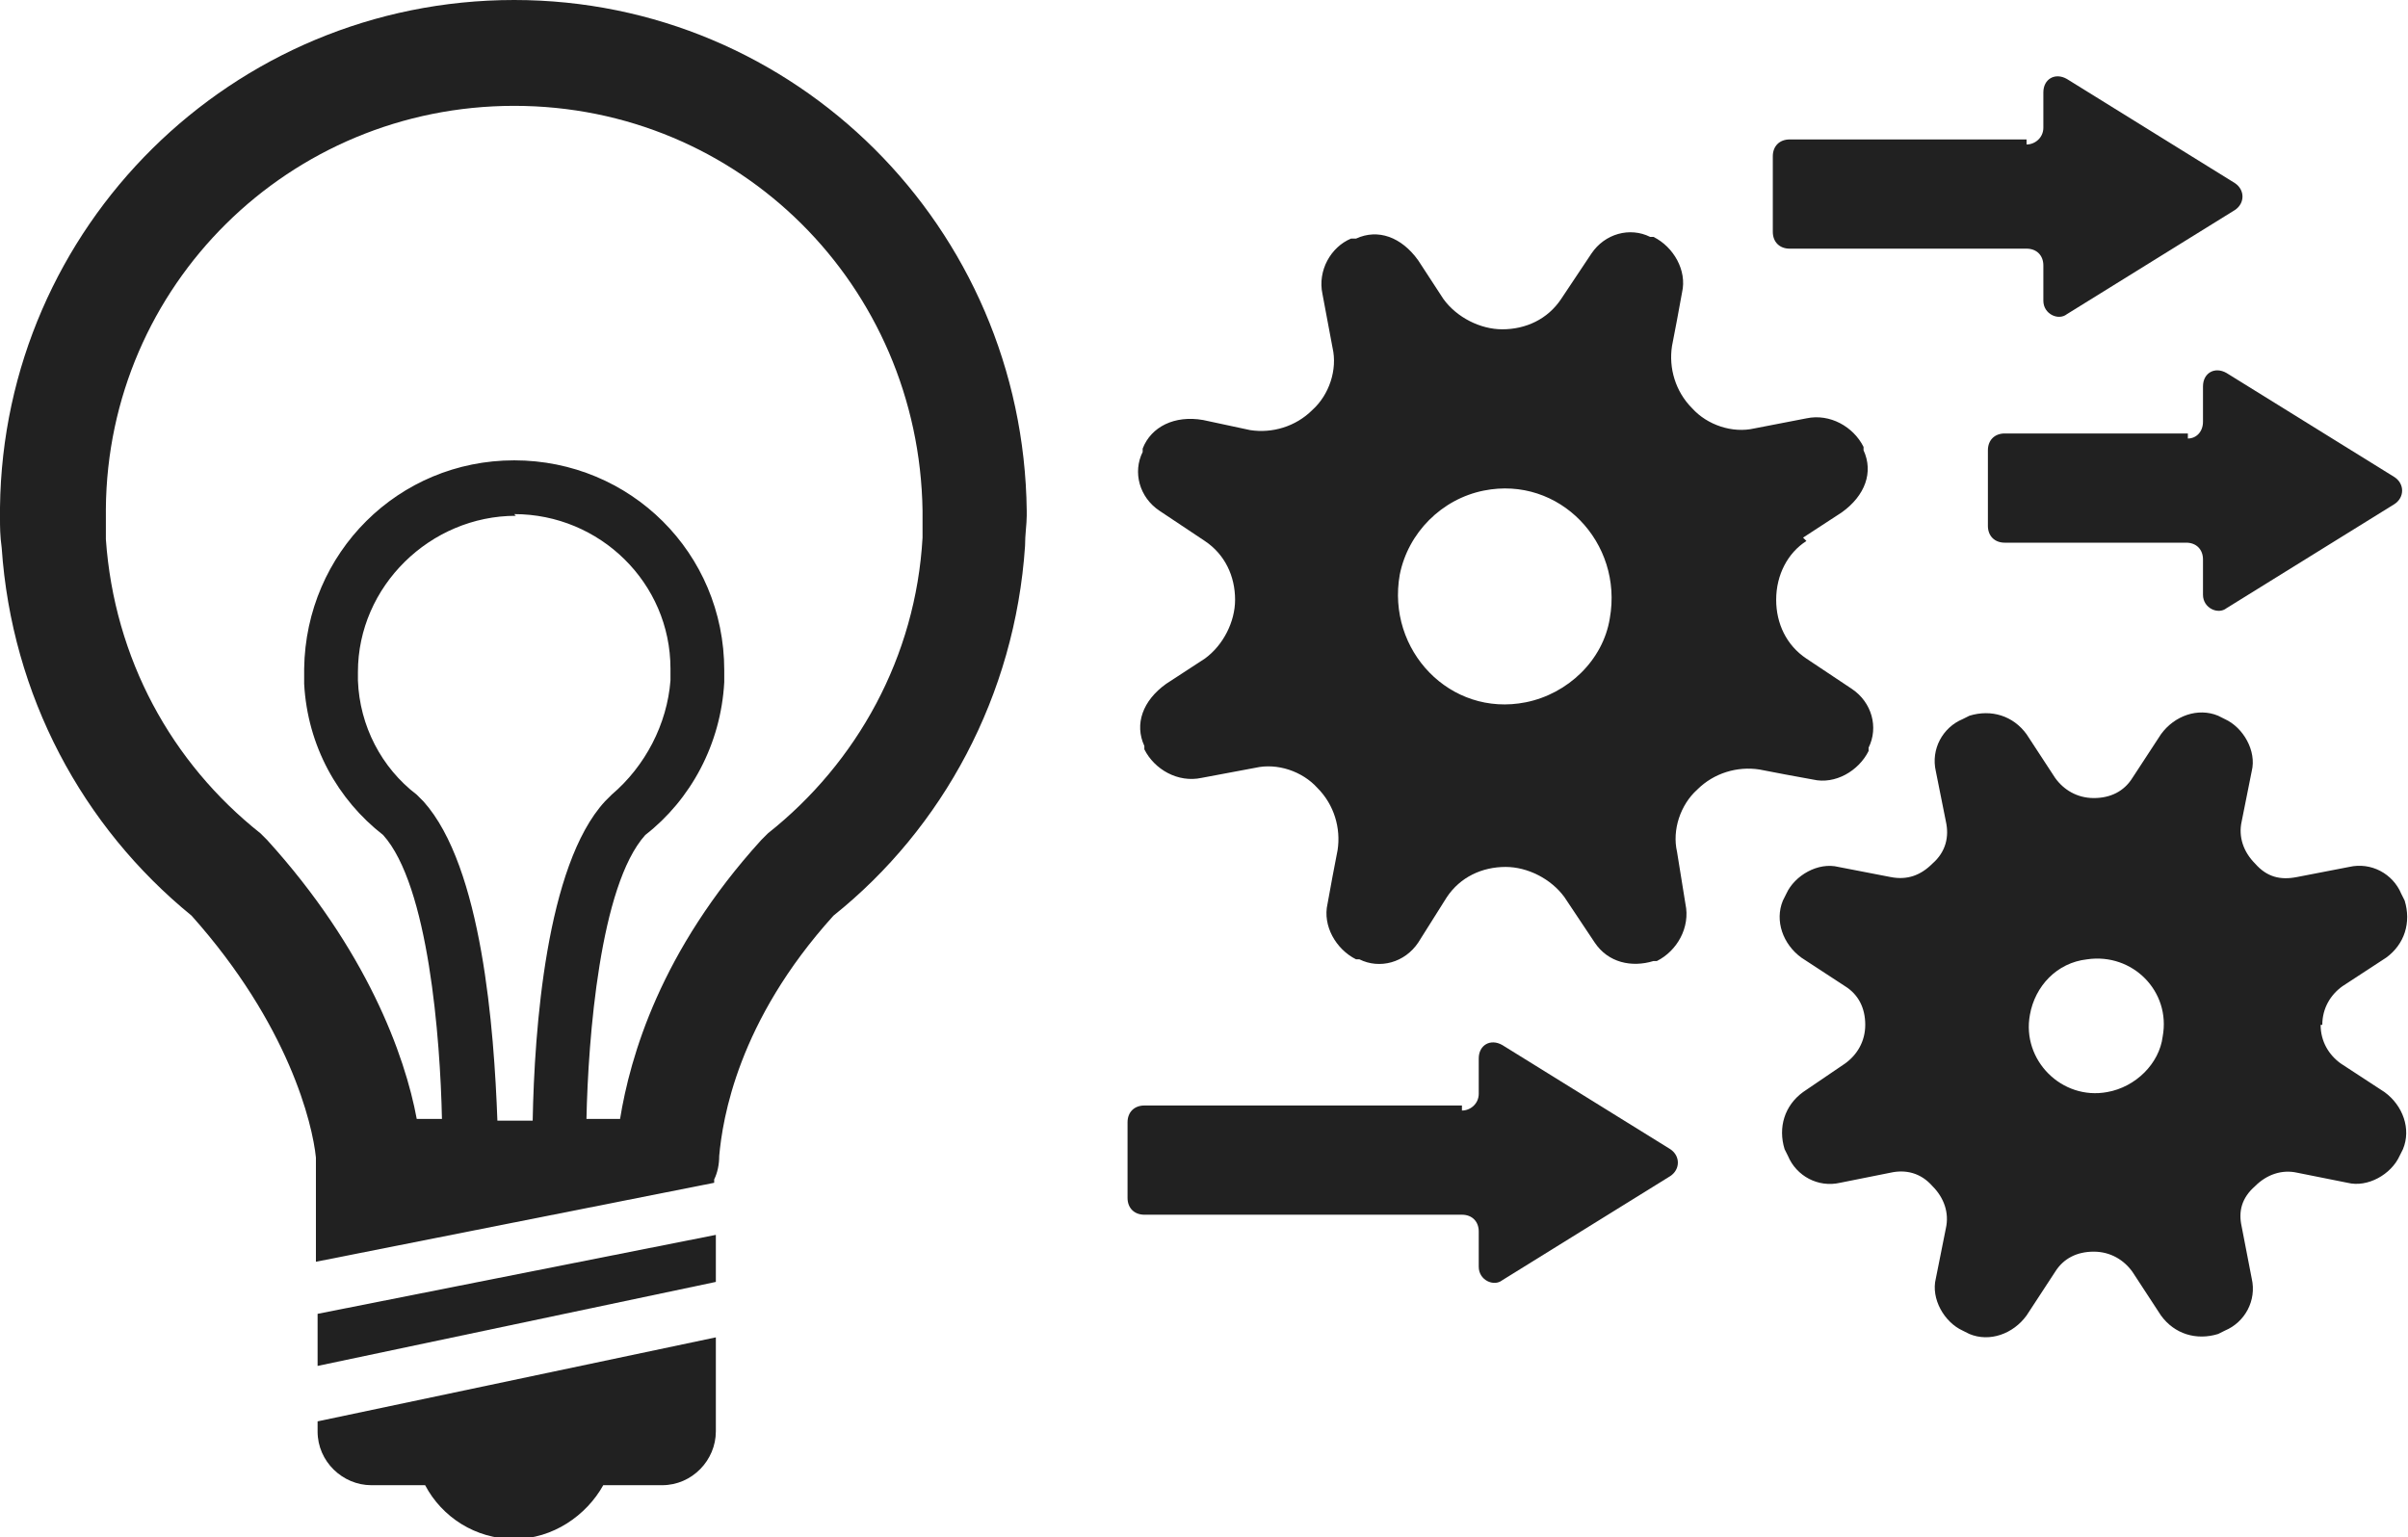
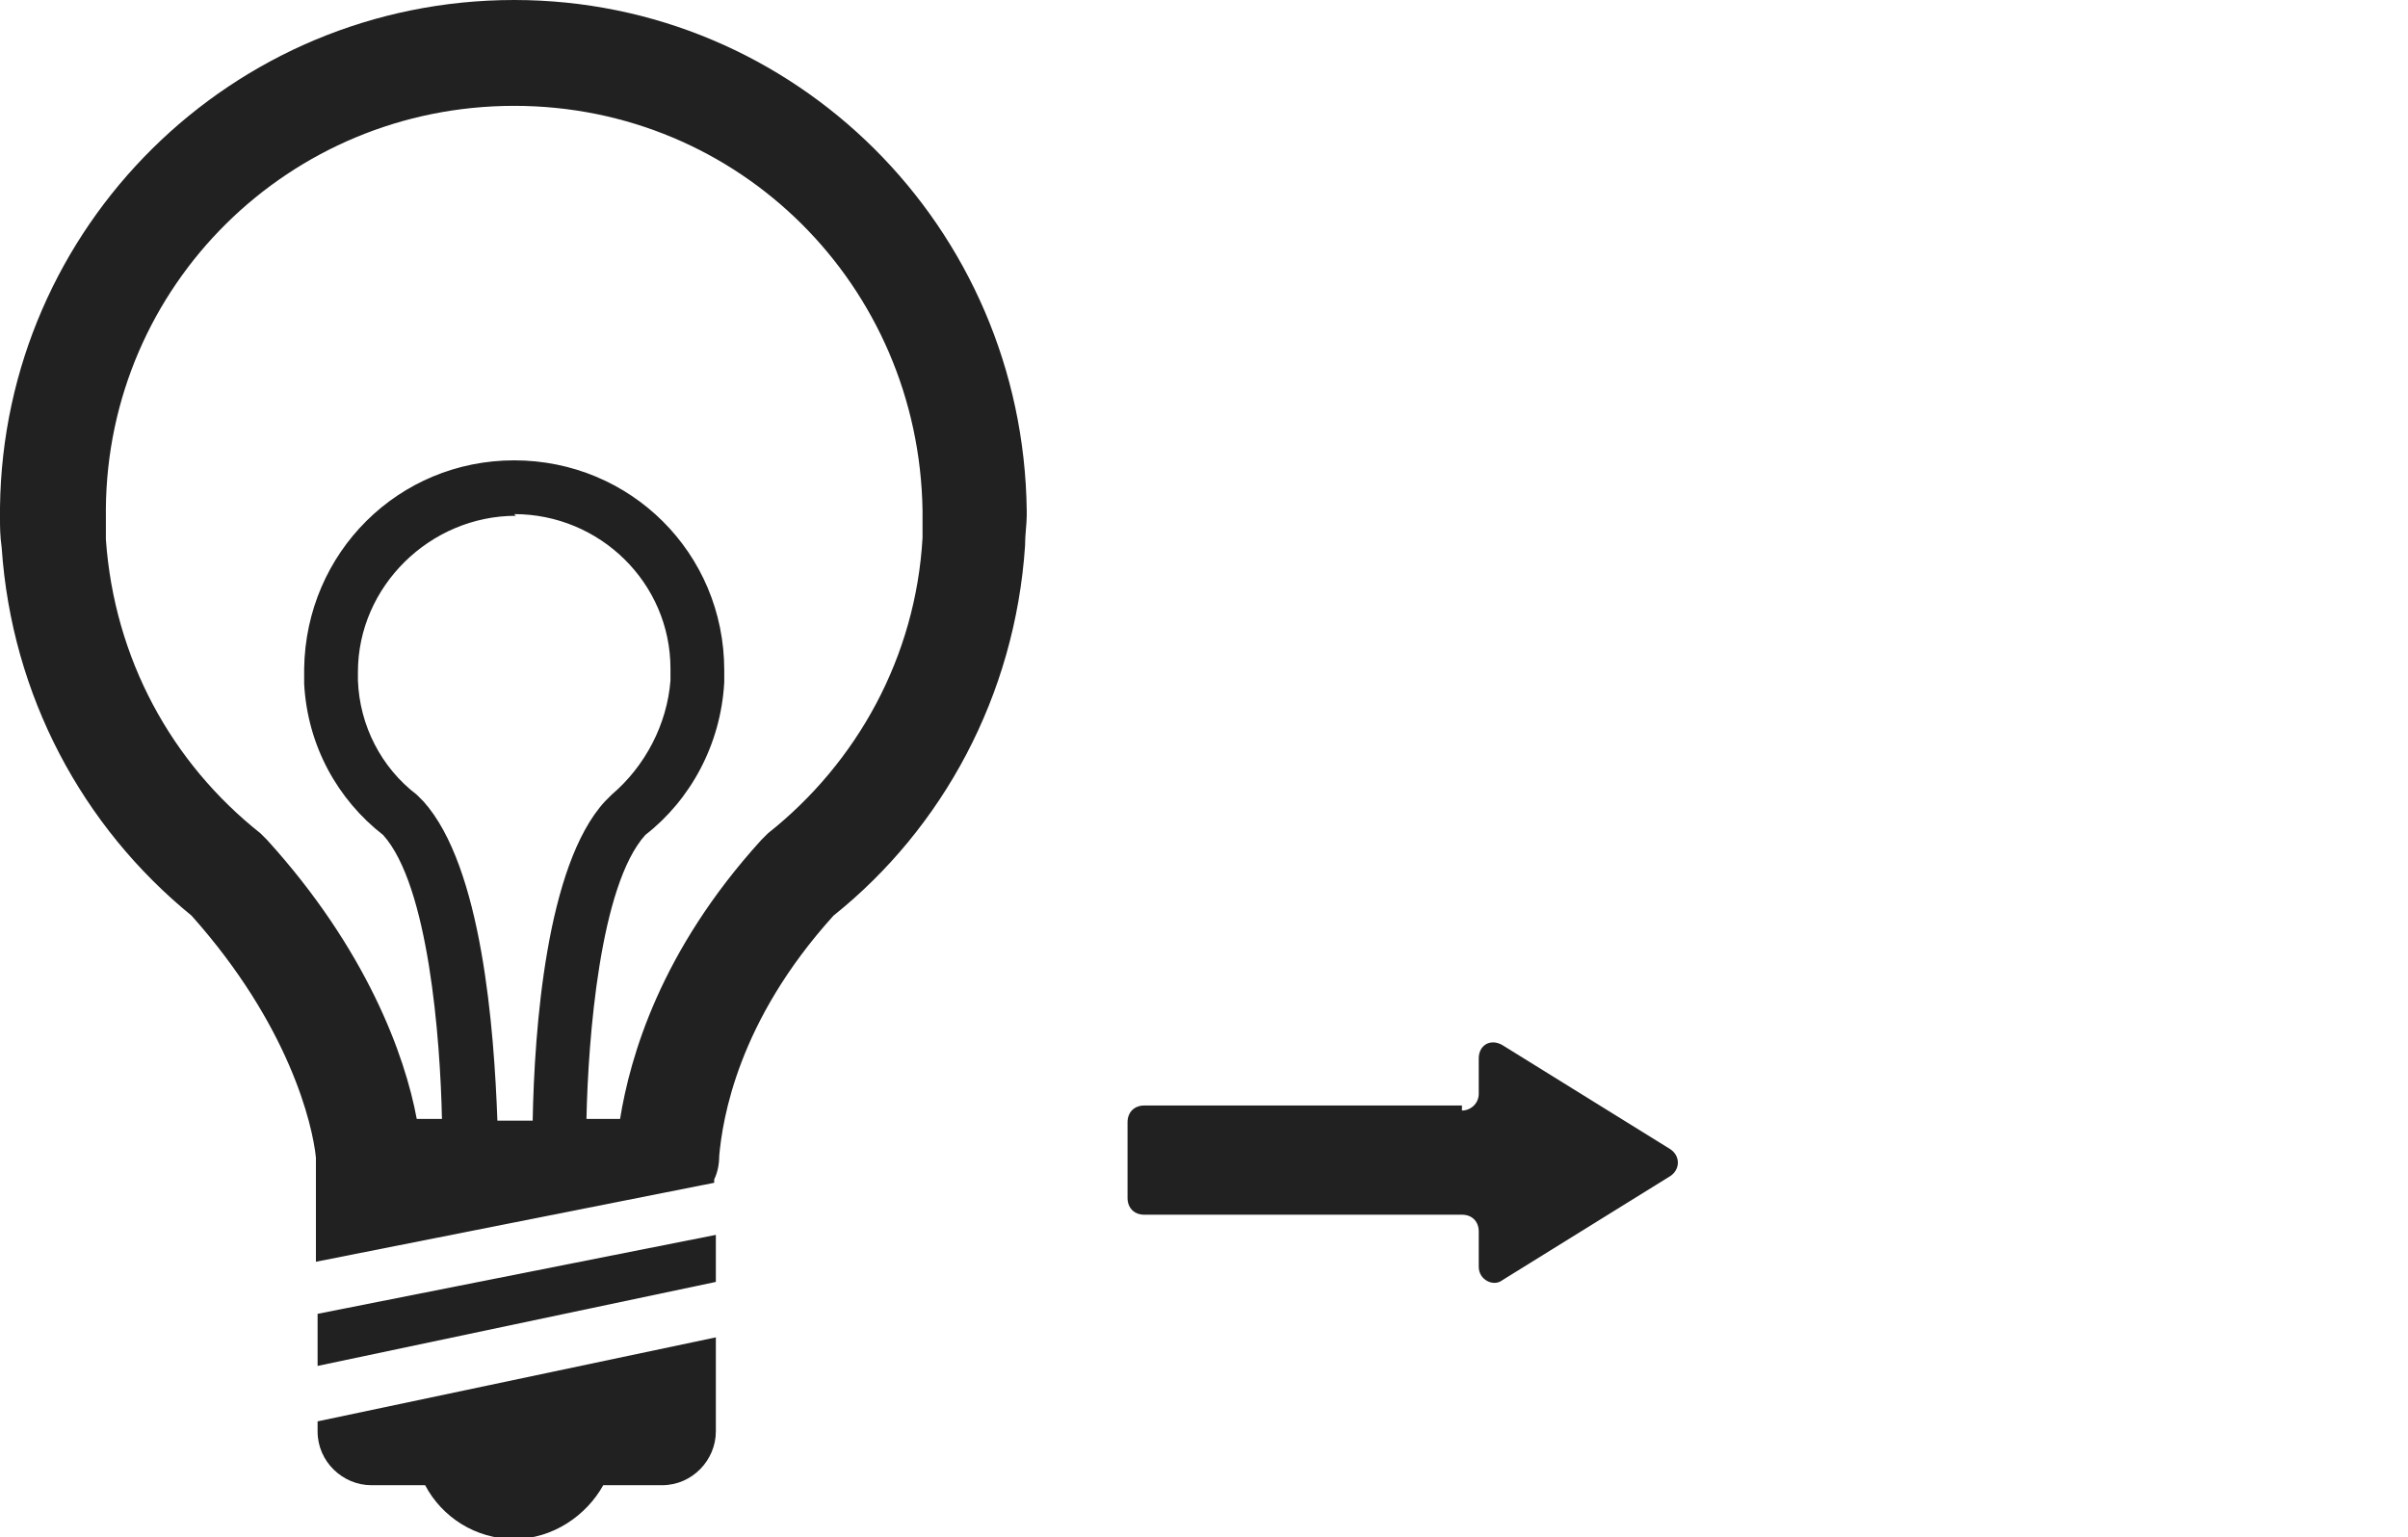
<svg xmlns="http://www.w3.org/2000/svg" id="Layer_1" data-name="Layer 1" version="1.1" viewBox="0 0 143.3 91.5">
  <defs>
    <style>
      .cls-1 {
        fill: #212121;
      }

      .cls-1, .cls-2 {
        stroke-width: 0px;
      }

      .cls-2 {
        fill: #212121;
      }
    </style>
  </defs>
  <path class="cls-1" d="M30.6,0C13.8,0,.2,13.5,0,30.2h0c0,0,0,.1,0,.2,0,.1,0,.3,0,.5,0,.4,0,1,.1,1.7.6,8.8,4.8,16.6,11.3,21.9,5.8,6.5,7.2,12.4,7.4,14.4h0c0,.2,0,.4,0,.6h0v5.6l23.7-4.7v-.2c.2-.4.3-.9.3-1.4h0c.2-2.2,1.1-8,6.8-14.3,6.5-5.2,10.8-13.1,11.4-22,0-.7.1-1.3.1-1.8v-.3h0C60.9,13.5,47.3,0,30.6,0ZM6.3,30.3c.1-13.3,10.9-24,24.3-24s24.1,10.7,24.3,24.1v.3c0,.2,0,.5,0,1.3h0s0,0,0,0c-.4,7.1-3.9,13.4-9.2,17.6l-.2.2-.2.2c-6,6.6-7.8,12.9-8.4,16.6h-2c.1-4.8.8-13.9,3.5-16.9,2.7-2.1,4.5-5.4,4.7-9.1,0-.3,0-.6,0-.7h0c0-7-5.6-12.5-12.5-12.5s-12.4,5.5-12.5,12.4c0,0,0,.3,0,.9.2,3.7,2,6.9,4.7,9,2.7,3,3.4,12.1,3.5,16.9h-1.5c-.7-3.8-3-10.1-8.9-16.6l-.2-.2-.2-.2c-5.3-4.2-8.7-10.4-9.2-17.5h0c0,0,0-.1,0-.1,0-.5,0-1,0-1.2,0-.1,0-.2,0-.3h0c0,0,0,0,0,0h0ZM30.6,30.6c5.1,0,9.3,4.1,9.3,9.2v.3c0,0,0,.2,0,.4-.2,2.6-1.5,5.1-3.5,6.8l-.2.2-.2.2c-3.5,3.8-4.2,13.6-4.3,19h-2.1c-.2-5.4-.9-15.1-4.4-19l-.2-.2-.2-.2c-2.1-1.6-3.4-4.1-3.5-6.8,0,0,0-.1,0-.2,0,0,0,0,0,0v-.3c0-5.1,4.3-9.3,9.4-9.3Z" />
  <path class="cls-2" d="M42.6,73.5l-23.7,4.7v3.1l23.7-5v-2.8Z" />
  <path class="cls-2" d="M18.9,85.2v-.6l23.7-5v5.6c0,1.7-1.4,3.2-3.2,3.2h-3.5c-1,1.8-3,3.2-5.3,3.2s-4.3-1.3-5.3-3.2h-3.2c-1.7,0-3.2-1.4-3.2-3.2Z" />
-   <path class="cls-1" d="M138.2,61h0c0-1,.5-1.8,1.2-2.3l2.6-1.7c1.1-.8,1.5-2.1,1.1-3.4l-.2-.4c-.5-1.2-1.8-1.9-3.1-1.6l-3.1.6c-1,.2-1.8,0-2.5-.8h0c-.7-.7-1-1.6-.8-2.5l.6-3c.3-1.2-.5-2.6-1.6-3.1l-.4-.2c-1.2-.5-2.6,0-3.4,1.1l-1.7,2.6c-.5.8-1.3,1.2-2.3,1.2h0c-1,0-1.8-.5-2.3-1.2l-1.7-2.6c-.8-1.1-2.1-1.5-3.4-1.1l-.4.2c-1.2.5-1.9,1.8-1.6,3.1l.6,3c.2.9,0,1.8-.8,2.5h0c-.7.7-1.5,1-2.5.8l-3.1-.6c-1.2-.3-2.6.5-3.1,1.6l-.2.4c-.5,1.2,0,2.6,1.1,3.4l2.6,1.7c.8.5,1.2,1.3,1.2,2.3h0c0,1-.5,1.8-1.2,2.3l-2.5,1.7c-1.1.8-1.5,2.1-1.1,3.4l.2.4c.5,1.2,1.8,1.9,3.1,1.6l3-.6c.9-.2,1.8,0,2.5.8h0c.7.7,1,1.6.8,2.5l-.6,3c-.3,1.2.5,2.6,1.6,3.1l.4.2c1.2.5,2.6,0,3.4-1.1l1.7-2.6c.5-.8,1.3-1.2,2.3-1.2h0c1,0,1.8.5,2.3,1.2l1.7,2.6c.8,1.1,2.1,1.5,3.4,1.1l.4-.2c1.2-.5,1.9-1.8,1.6-3.1l-.6-3.1c-.2-.9,0-1.7.8-2.4h0c.7-.7,1.6-1,2.5-.8l3,.6c1.2.3,2.6-.5,3.1-1.6l.2-.4c.5-1.2,0-2.6-1.1-3.4l-2.6-1.7c-.7-.5-1.2-1.3-1.2-2.3ZM125.4,65c-2.7.5-5.1-1.9-4.6-4.6.3-1.7,1.6-3.1,3.4-3.3,2.7-.4,5,1.9,4.5,4.6-.2,1.6-1.6,3-3.3,3.3Z" />
-   <path class="cls-1" d="M107.3,32l2.3-1.5c1.4-1,1.9-2.4,1.3-3.7v-.2c-.6-1.2-2-2-3.4-1.7l-3.1.6c-1.3.3-2.8-.2-3.7-1.2h0c-1-1-1.4-2.4-1.2-3.7.2-1,.4-2.1.6-3.2.3-1.3-.5-2.7-1.7-3.3h-.2c-1.2-.6-2.7-.2-3.5,1l-1.8,2.7c-.8,1.2-2.1,1.8-3.5,1.8h0c-1.3,0-2.7-.7-3.5-1.8l-1.5-2.3c-1-1.4-2.4-1.9-3.7-1.3h-.3c-1.2.5-2,1.9-1.7,3.3l.6,3.2c.3,1.3-.2,2.8-1.2,3.7h0c-1,1-2.4,1.4-3.7,1.2l-2.8-.6c-1.7-.3-3.1.4-3.6,1.7v.2c-.6,1.2-.2,2.7,1,3.5l2.7,1.8c1.2.8,1.8,2.1,1.8,3.5h0c0,1.3-.7,2.7-1.8,3.5l-2.3,1.5c-1.4,1-1.9,2.4-1.3,3.7v.2c.6,1.2,2,2,3.4,1.7l3.2-.6c1.3-.3,2.8.2,3.7,1.2h0c1,1,1.4,2.4,1.2,3.7-.2,1-.4,2.1-.6,3.2-.3,1.3.5,2.7,1.7,3.3h.2c1.2.6,2.7.2,3.5-1l1.7-2.7c.8-1.2,2.1-1.8,3.5-1.8h0c1.3,0,2.7.7,3.5,1.8.6.9,1.2,1.8,1.8,2.7.8,1.2,2.2,1.5,3.5,1.1h.2c1.2-.6,2-2,1.7-3.4l-.5-3.1c-.3-1.3.2-2.8,1.2-3.7h0c1-1,2.4-1.4,3.7-1.2,1,.2,2.1.4,3.2.6,1.3.3,2.7-.5,3.3-1.7v-.2c.6-1.2.2-2.7-1-3.5l-2.7-1.8c-1.2-.8-1.8-2.1-1.8-3.5h0c0-1.5.7-2.8,1.8-3.5ZM90.8,41.8c-4.5.9-8.3-3.1-7.5-7.6.5-2.5,2.5-4.5,5-5,4.5-.9,8.3,3.1,7.5,7.6-.4,2.5-2.5,4.5-5,5Z" />
  <path class="cls-1" d="M87,65.8h-18.9c-.6,0-1,.4-1,1v4.5c0,.6.4,1,1,1h18.9c.6,0,1,.4,1,1v2.1c0,.8.9,1.2,1.4.8l10-6.2c.6-.4.6-1.2,0-1.6l-10-6.2c-.7-.4-1.4,0-1.4.8v2.1c0,.6-.5,1-1,1Z" />
-   <path class="cls-1" d="M130.2,25.8h-10.9c-.6,0-1,.4-1,1v4.5c0,.6.4,1,1,1h10.8c.6,0,1,.4,1,1v2.1c0,.8.9,1.2,1.4.8l10-6.2c.6-.4.6-1.2,0-1.6l-10-6.2c-.7-.4-1.4,0-1.4.8v2.1c0,.6-.4,1-.9,1Z" />
-   <path class="cls-1" d="M120.6,8.3h-14.1c-.6,0-1,.4-1,1v4.5c0,.6.4,1,1,1h14.1c.6,0,1,.4,1,1v2.1c0,.8.9,1.2,1.4.8l10-6.2c.6-.4.6-1.2,0-1.6l-10-6.2c-.7-.4-1.4,0-1.4.8v2.1c0,.6-.5,1-1,1Z" />
</svg>